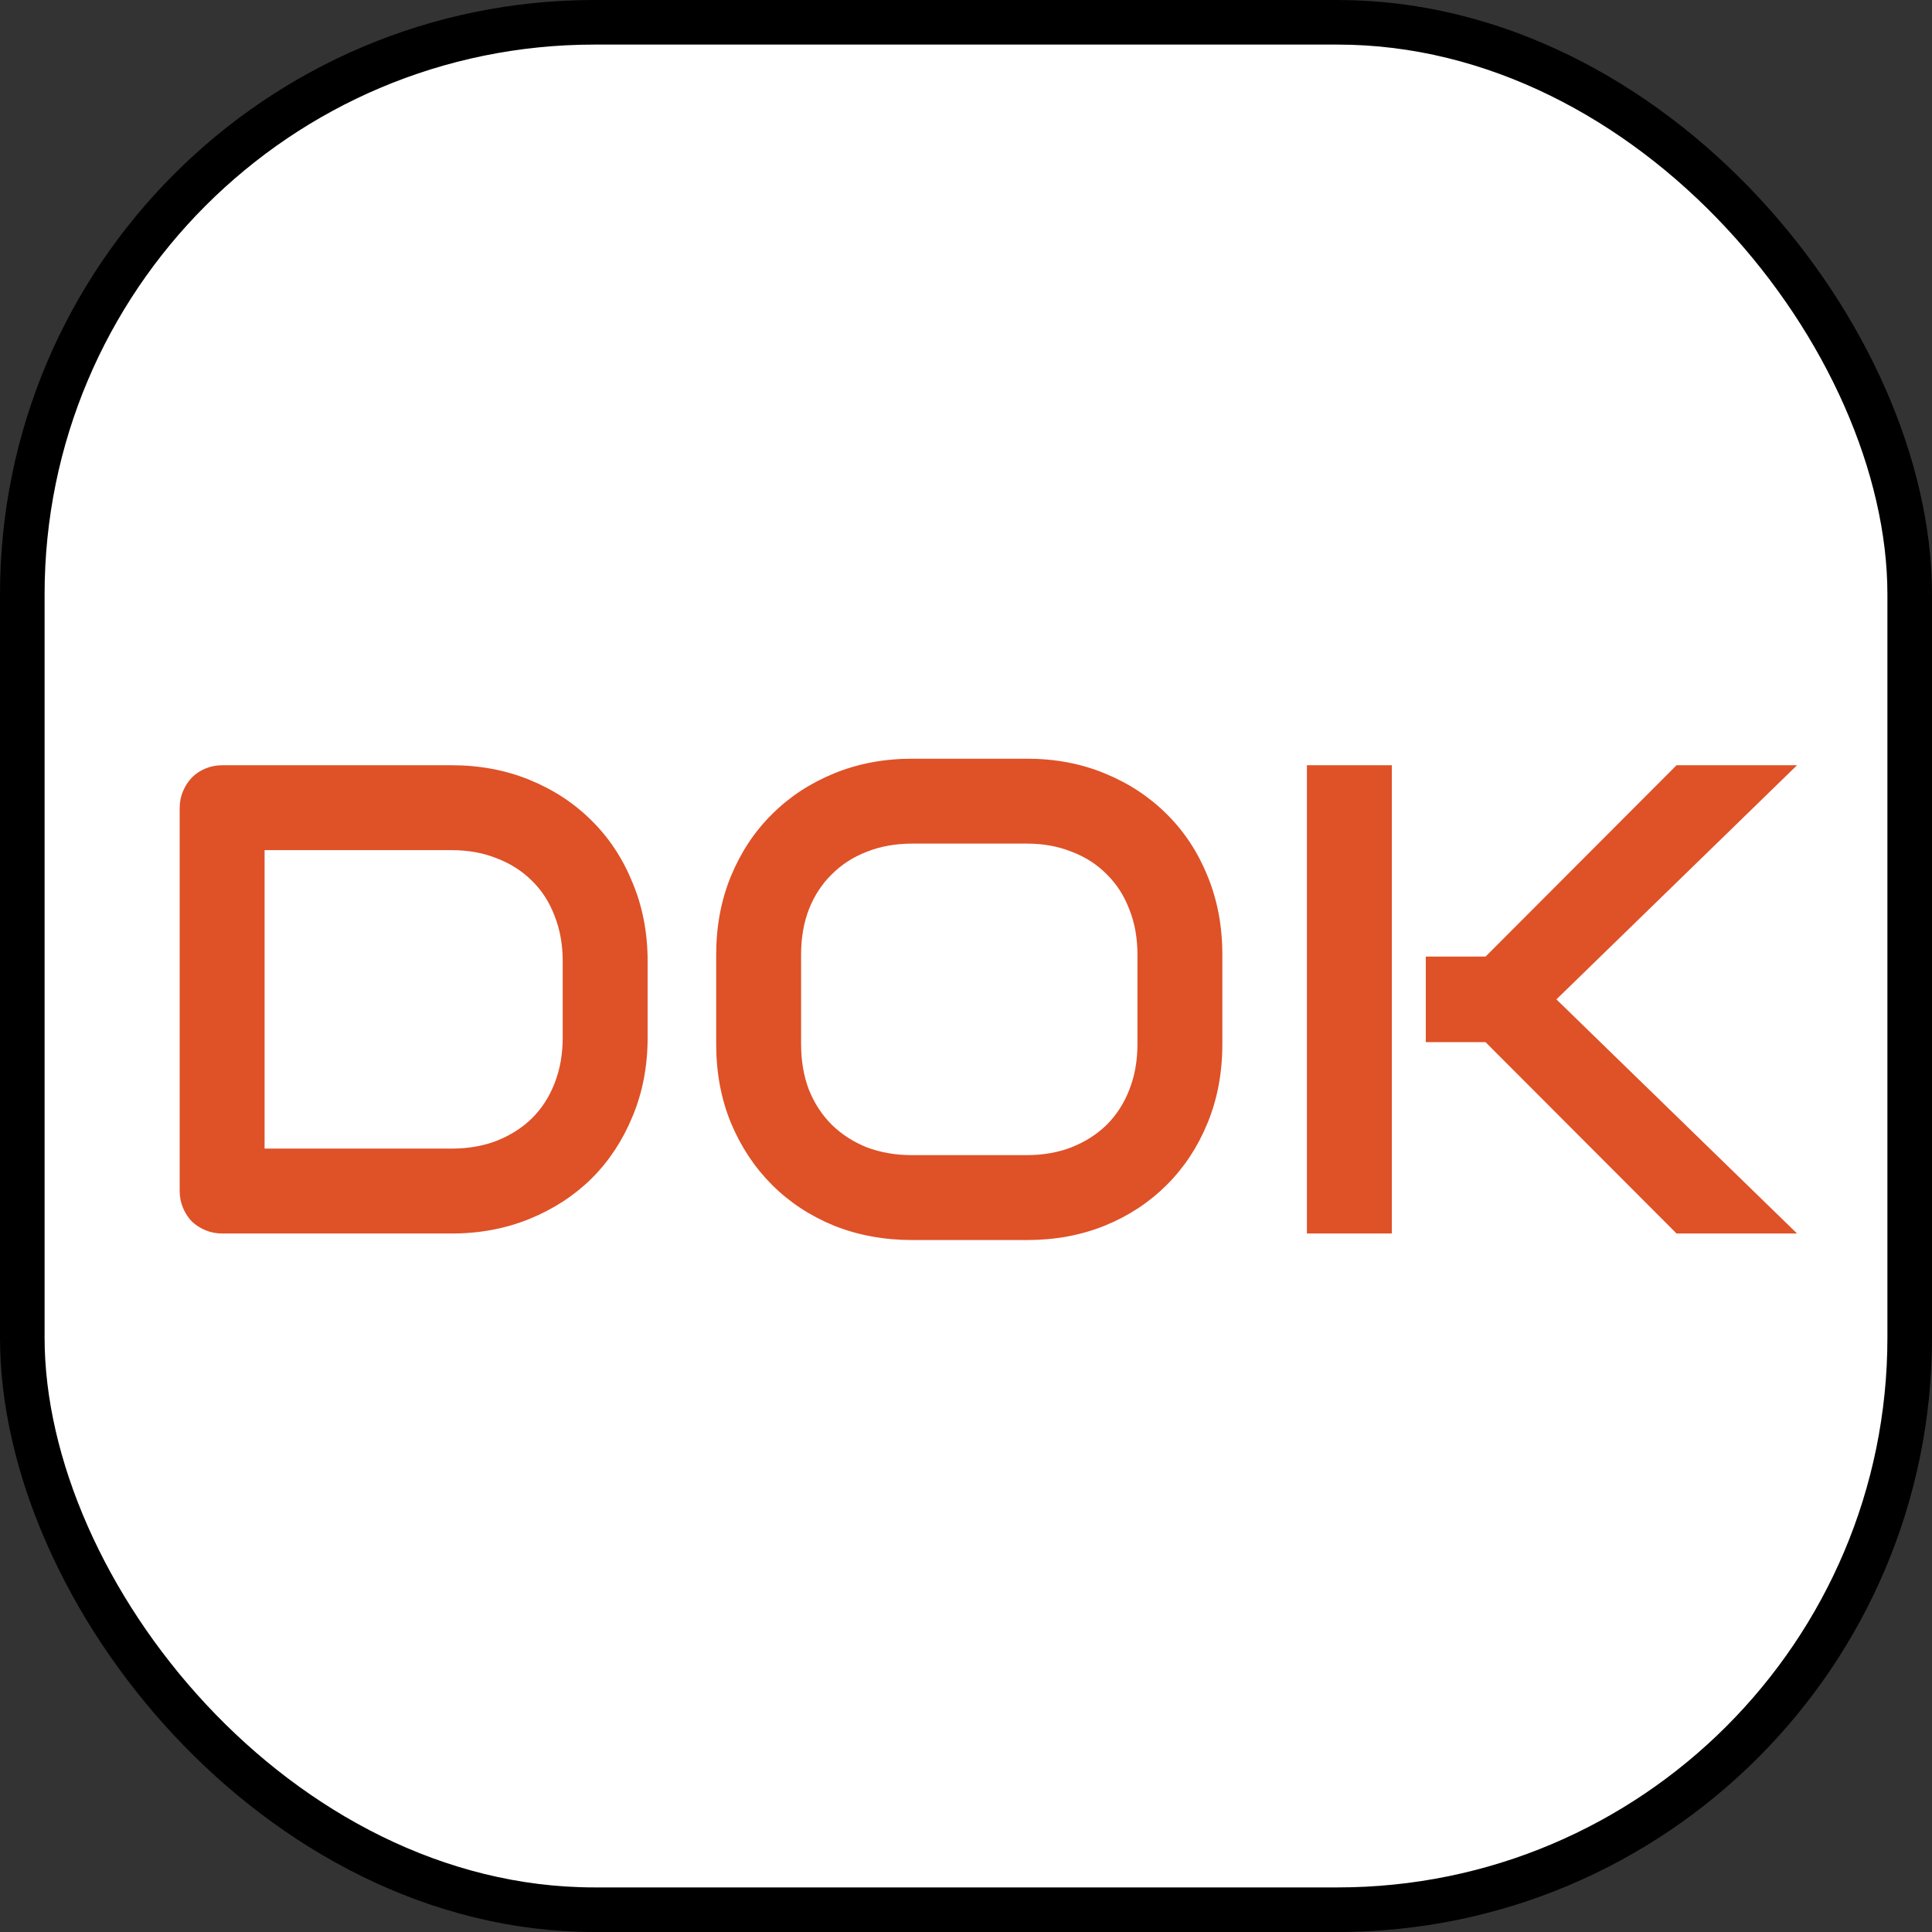
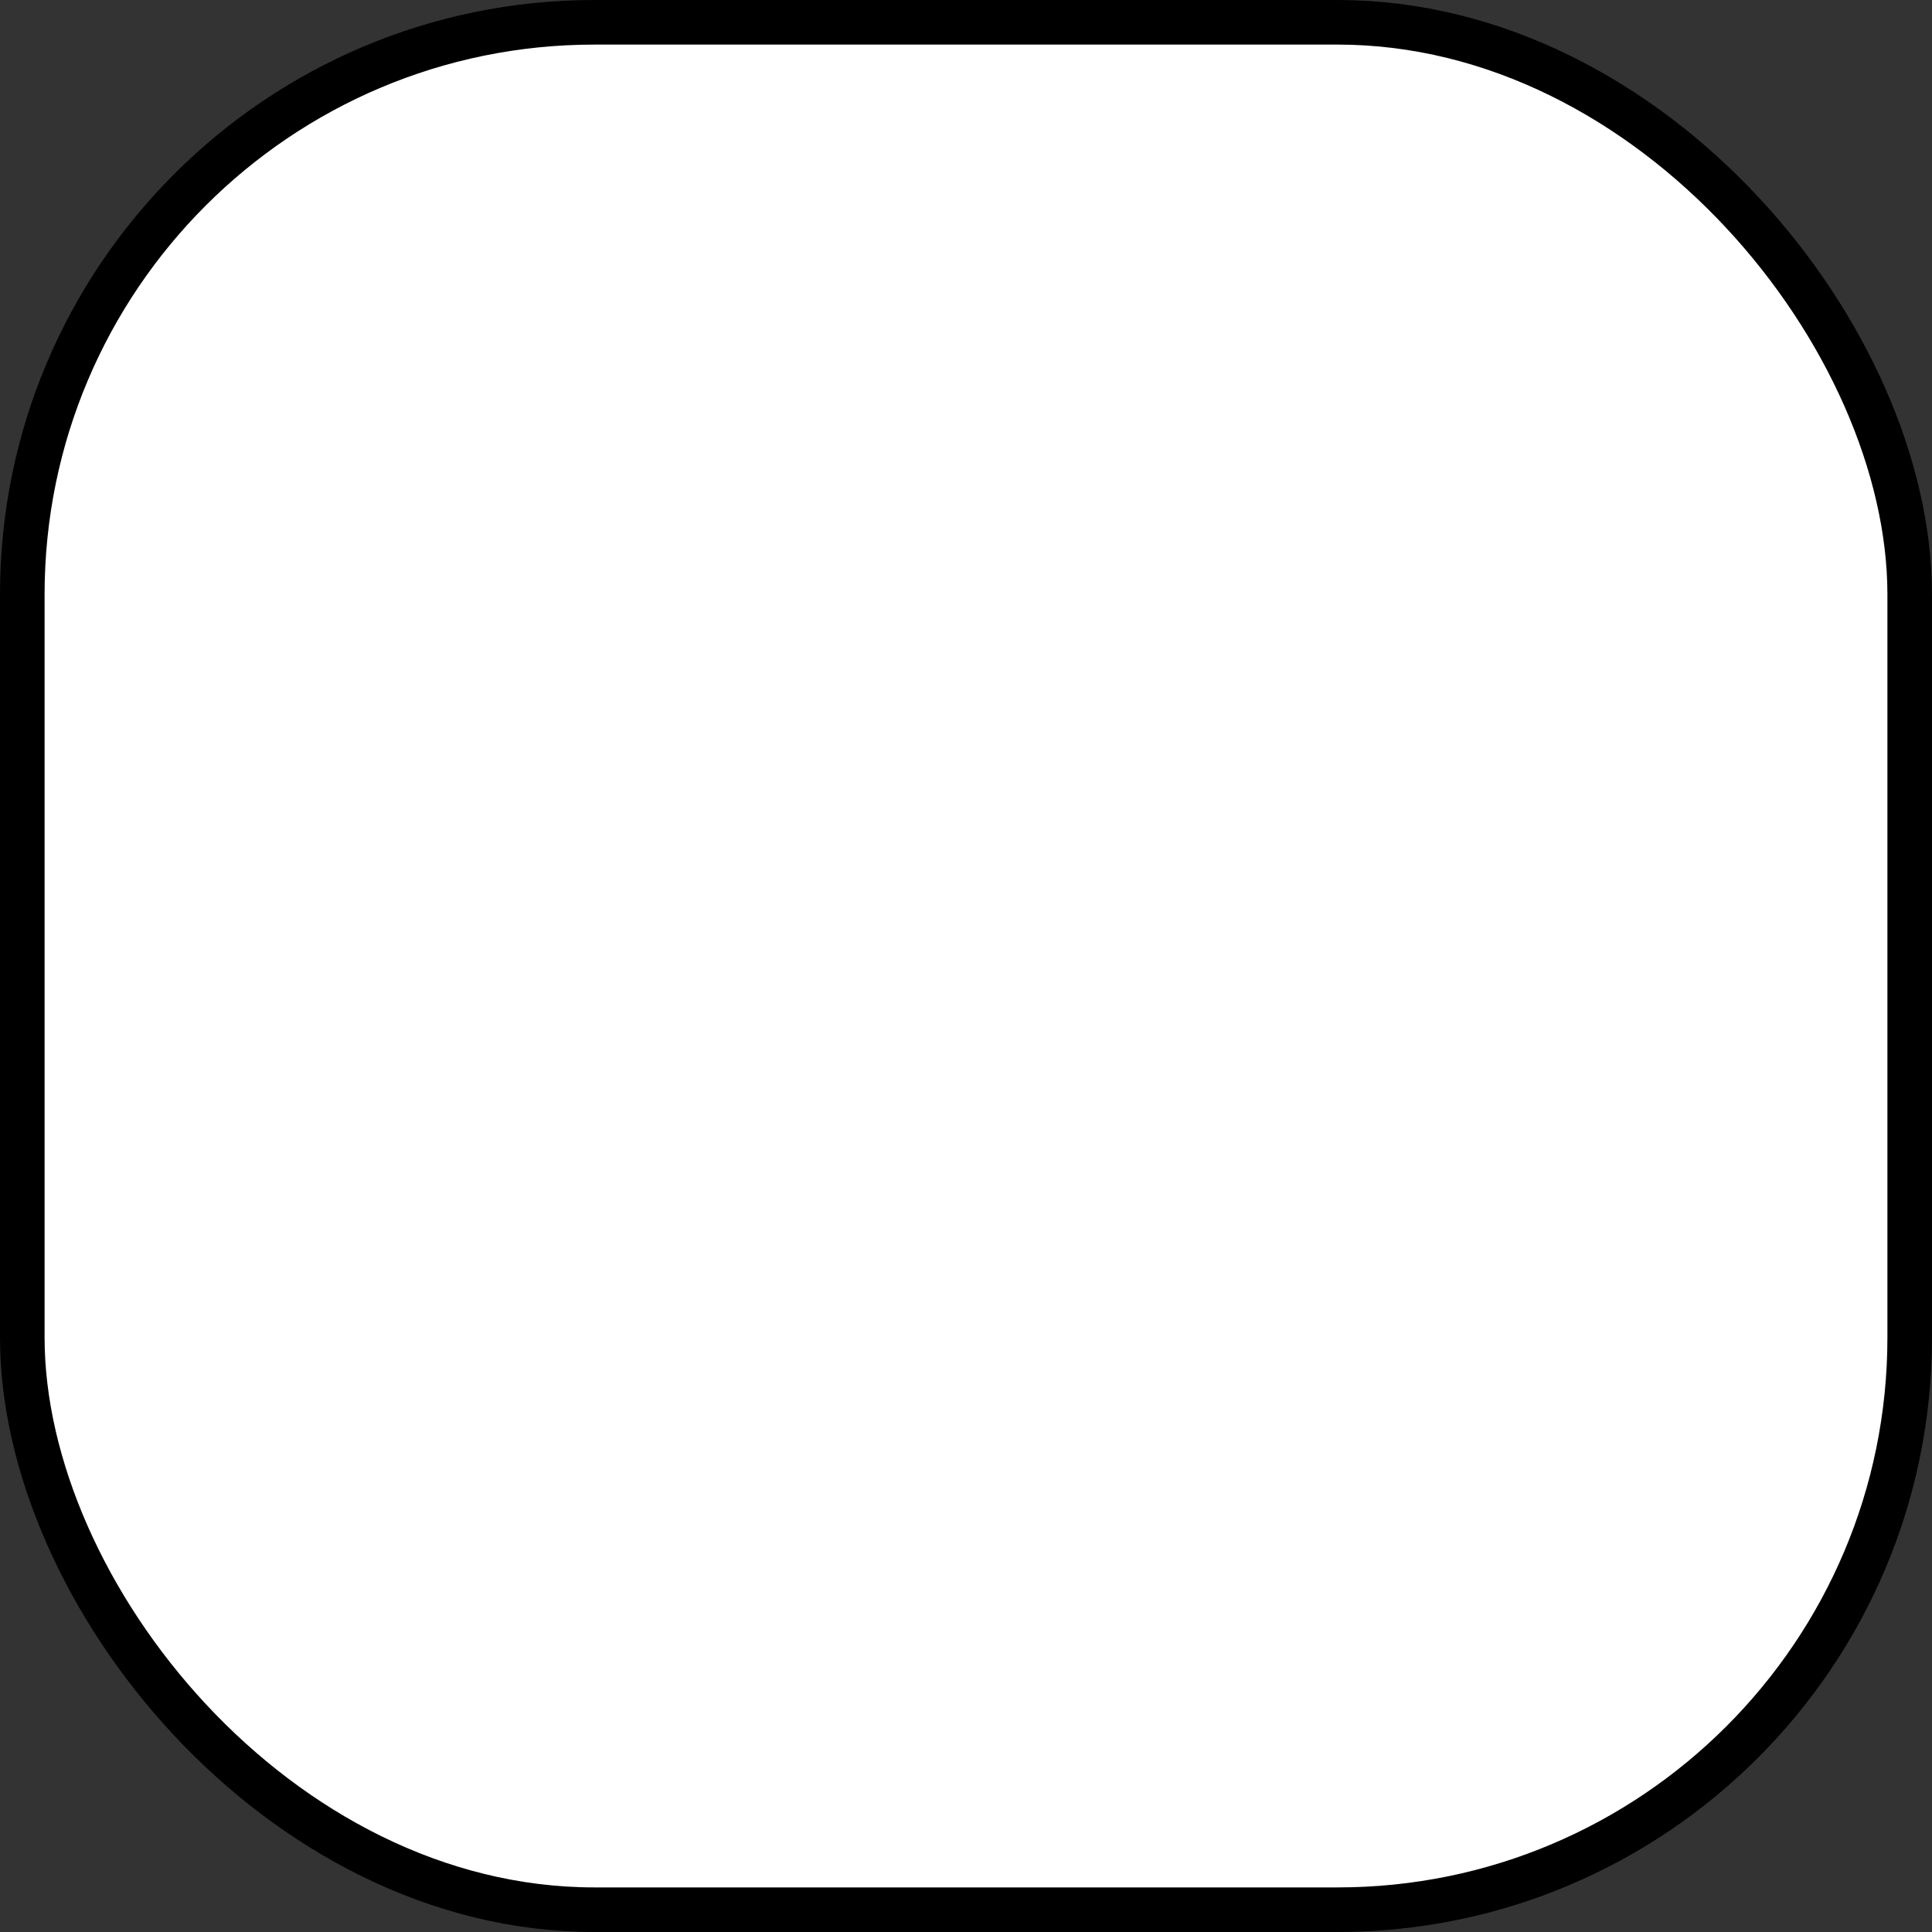
<svg xmlns="http://www.w3.org/2000/svg" width="130" height="130" viewBox="0 0 130 130" fill="none">
  <rect x="0" y="0" width="130" height="130" fill="#333333" stroke="none" />
  <rect x="1.5" y="1.5" width="127" height="127" rx="38.5" fill="white" stroke="black" stroke-width="3" />
-   <path d="M43.577 69.816C43.577 71.735 43.24 73.501 42.566 75.112C41.907 76.723 40.991 78.115 39.819 79.287C38.648 80.444 37.256 81.352 35.645 82.011C34.033 82.67 32.283 83 30.393 83H14.968C14.558 83 14.177 82.927 13.826 82.78C13.474 82.634 13.166 82.436 12.903 82.187C12.654 81.923 12.456 81.616 12.31 81.264C12.163 80.913 12.09 80.532 12.09 80.122V54.37C12.09 53.974 12.163 53.601 12.31 53.249C12.456 52.898 12.654 52.59 12.903 52.326C13.166 52.062 13.474 51.857 13.826 51.711C14.177 51.565 14.558 51.491 14.968 51.491H30.393C32.283 51.491 34.033 51.821 35.645 52.48C37.256 53.139 38.648 54.055 39.819 55.227C40.991 56.384 41.907 57.775 42.566 59.401C43.24 61.013 43.577 62.77 43.577 64.675V69.816ZM37.864 64.675C37.864 63.562 37.681 62.544 37.315 61.621C36.963 60.698 36.458 59.914 35.798 59.27C35.139 58.61 34.348 58.105 33.425 57.753C32.517 57.387 31.506 57.204 30.393 57.204H17.803V77.287H30.393C31.506 77.287 32.517 77.111 33.425 76.76C34.348 76.394 35.139 75.888 35.798 75.244C36.458 74.585 36.963 73.801 37.315 72.893C37.681 71.97 37.864 70.944 37.864 69.816V64.675ZM82.249 70.256C82.249 72.175 81.919 73.94 81.26 75.551C80.601 77.163 79.685 78.554 78.513 79.726C77.341 80.898 75.95 81.814 74.338 82.473C72.742 83.117 70.999 83.439 69.109 83.439H61.374C59.485 83.439 57.734 83.117 56.123 82.473C54.512 81.814 53.12 80.898 51.948 79.726C50.776 78.554 49.853 77.163 49.18 75.551C48.52 73.94 48.191 72.175 48.191 70.256V64.235C48.191 62.331 48.52 60.573 49.18 58.962C49.853 57.336 50.776 55.944 51.948 54.787C53.12 53.615 54.512 52.7 56.123 52.041C57.734 51.381 59.485 51.052 61.374 51.052H69.109C70.999 51.052 72.742 51.381 74.338 52.041C75.95 52.7 77.341 53.615 78.513 54.787C79.685 55.944 80.601 57.336 81.26 58.962C81.919 60.573 82.249 62.331 82.249 64.235V70.256ZM76.536 64.235C76.536 63.107 76.353 62.089 75.986 61.181C75.635 60.258 75.129 59.475 74.47 58.83C73.826 58.171 73.042 57.666 72.119 57.314C71.211 56.948 70.207 56.765 69.109 56.765H61.374C60.261 56.765 59.243 56.948 58.32 57.314C57.412 57.666 56.628 58.171 55.969 58.83C55.31 59.475 54.797 60.258 54.431 61.181C54.08 62.089 53.904 63.107 53.904 64.235V70.256C53.904 71.384 54.08 72.409 54.431 73.332C54.797 74.24 55.31 75.024 55.969 75.683C56.628 76.328 57.412 76.833 58.32 77.199C59.243 77.551 60.261 77.727 61.374 77.727H69.065C70.178 77.727 71.189 77.551 72.097 77.199C73.02 76.833 73.811 76.328 74.47 75.683C75.129 75.024 75.635 74.24 75.986 73.332C76.353 72.409 76.536 71.384 76.536 70.256V64.235ZM120.92 83H112.812L99.959 70.124H95.938V64.367H99.959L112.812 51.491H120.92L104.727 67.246L120.92 83ZM93.652 83H87.939V51.491H93.652V83Z" fill="#DF5127" />
</svg>